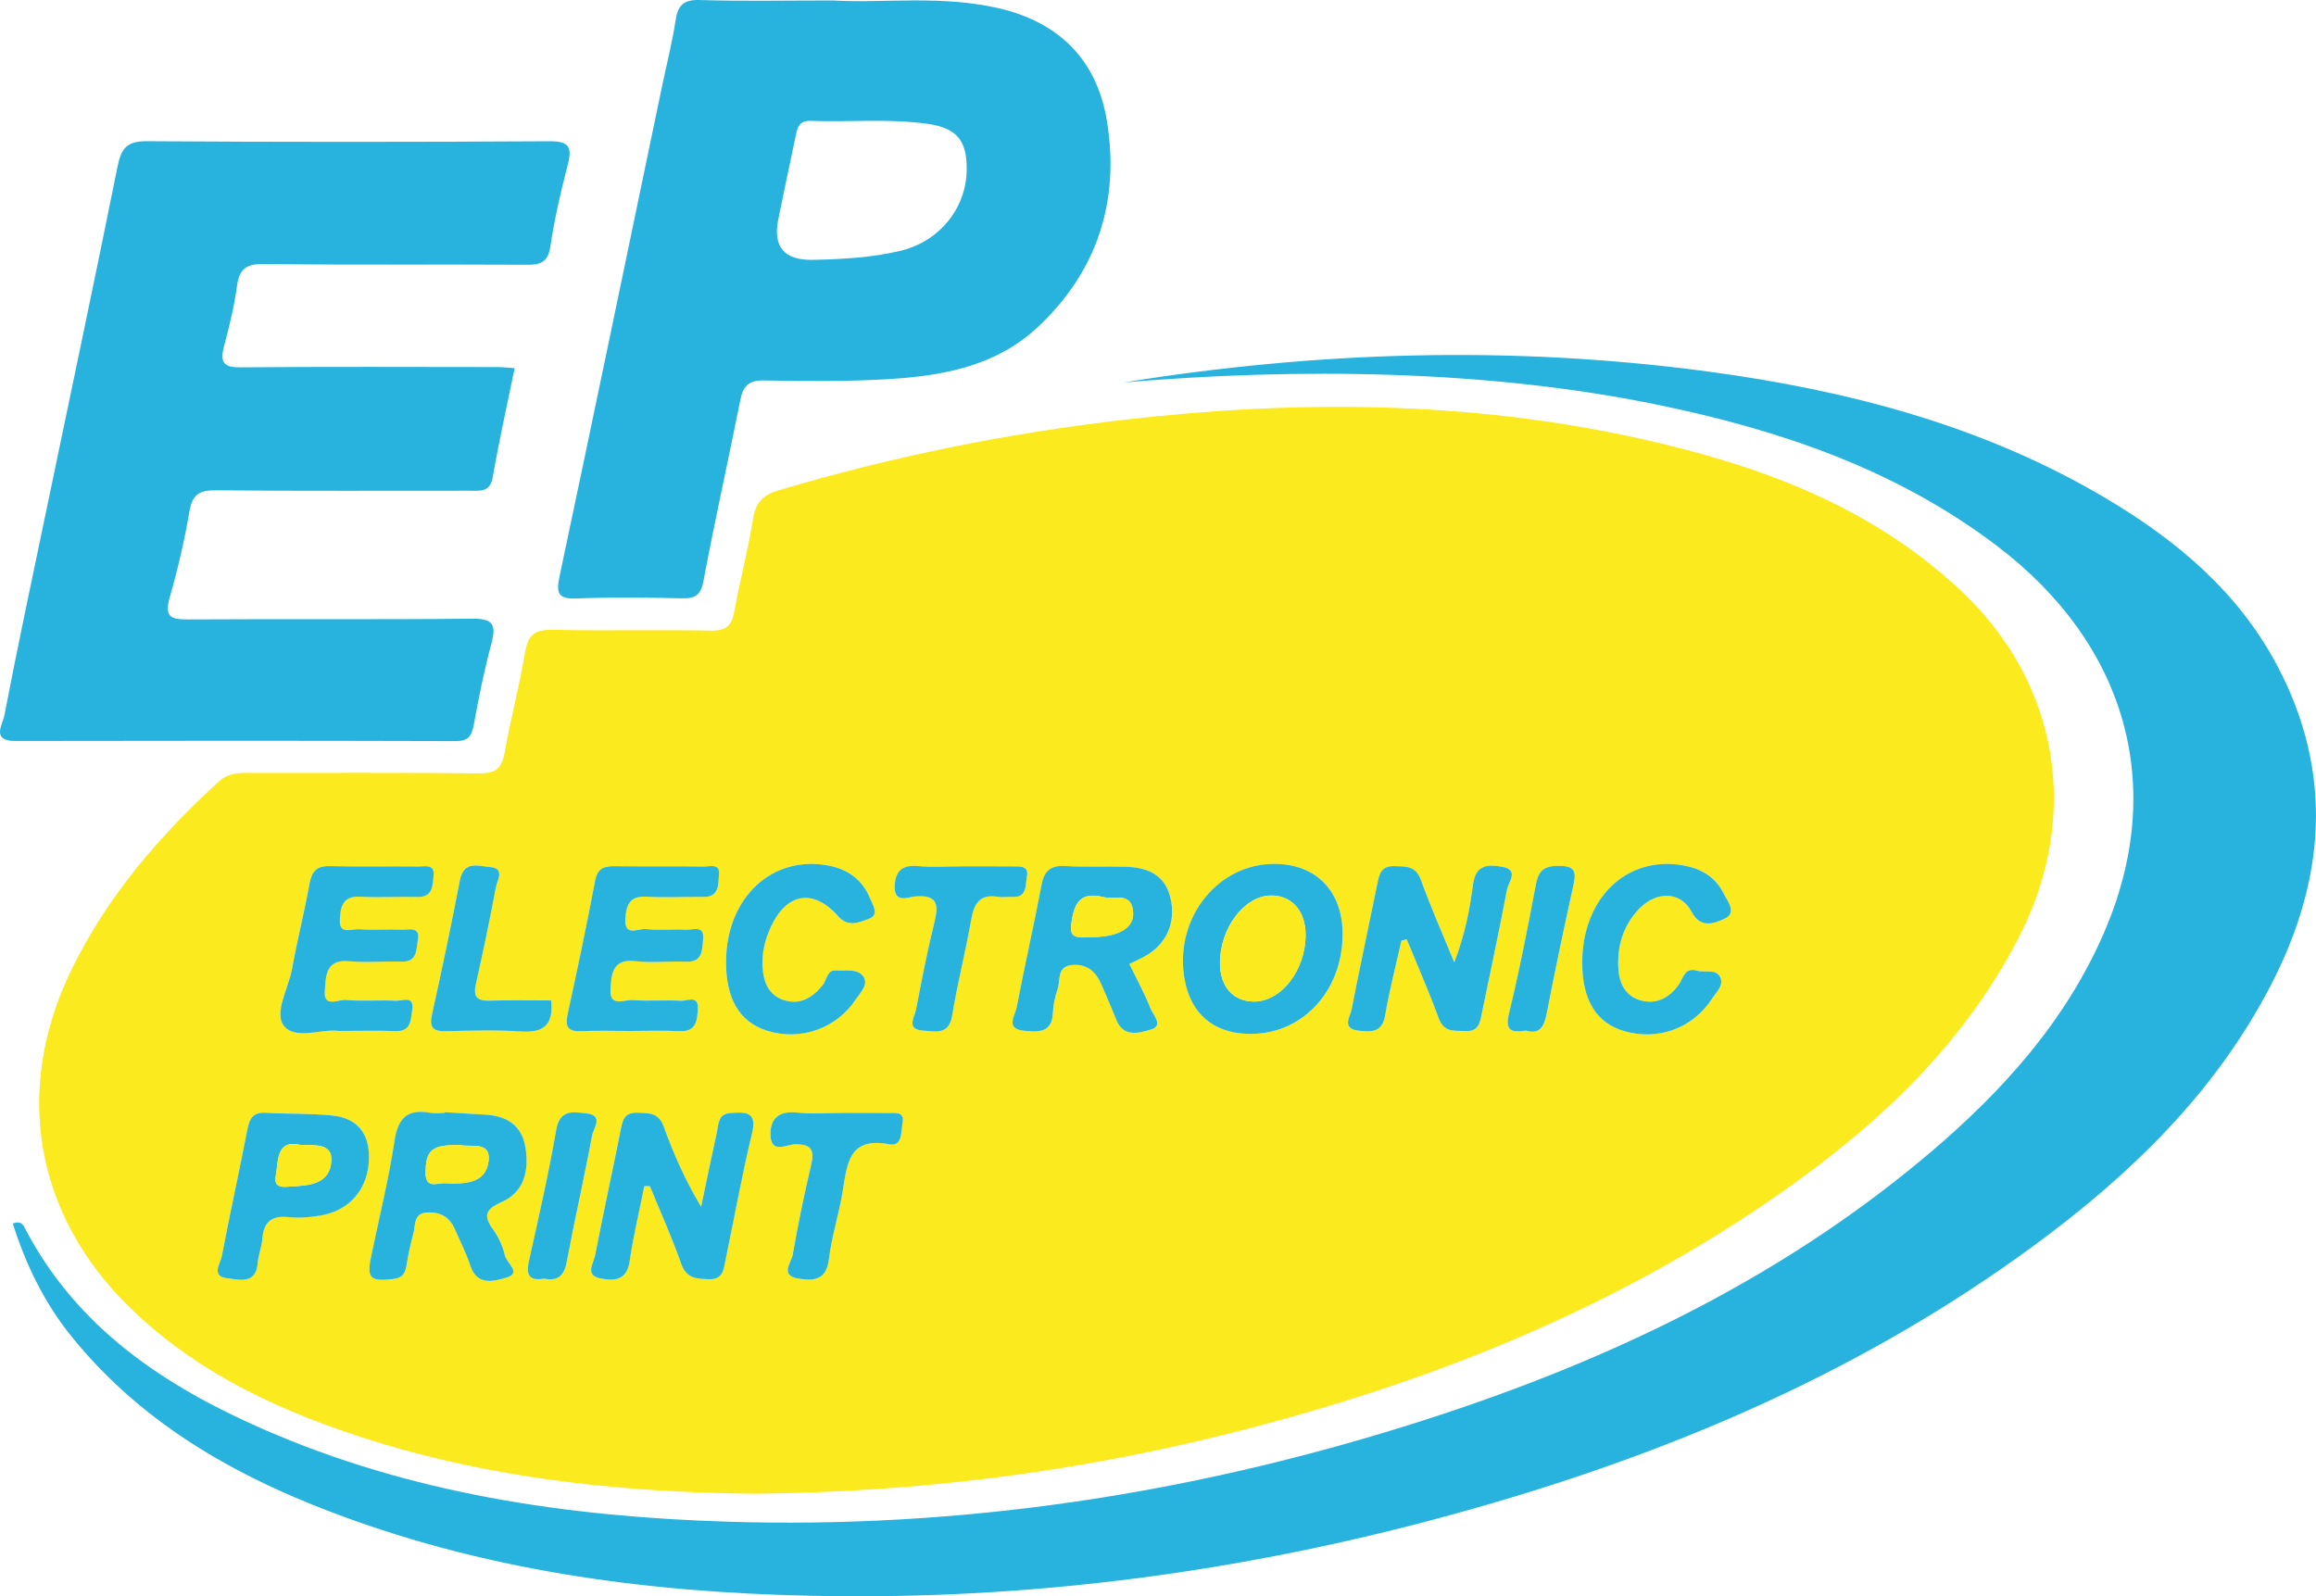
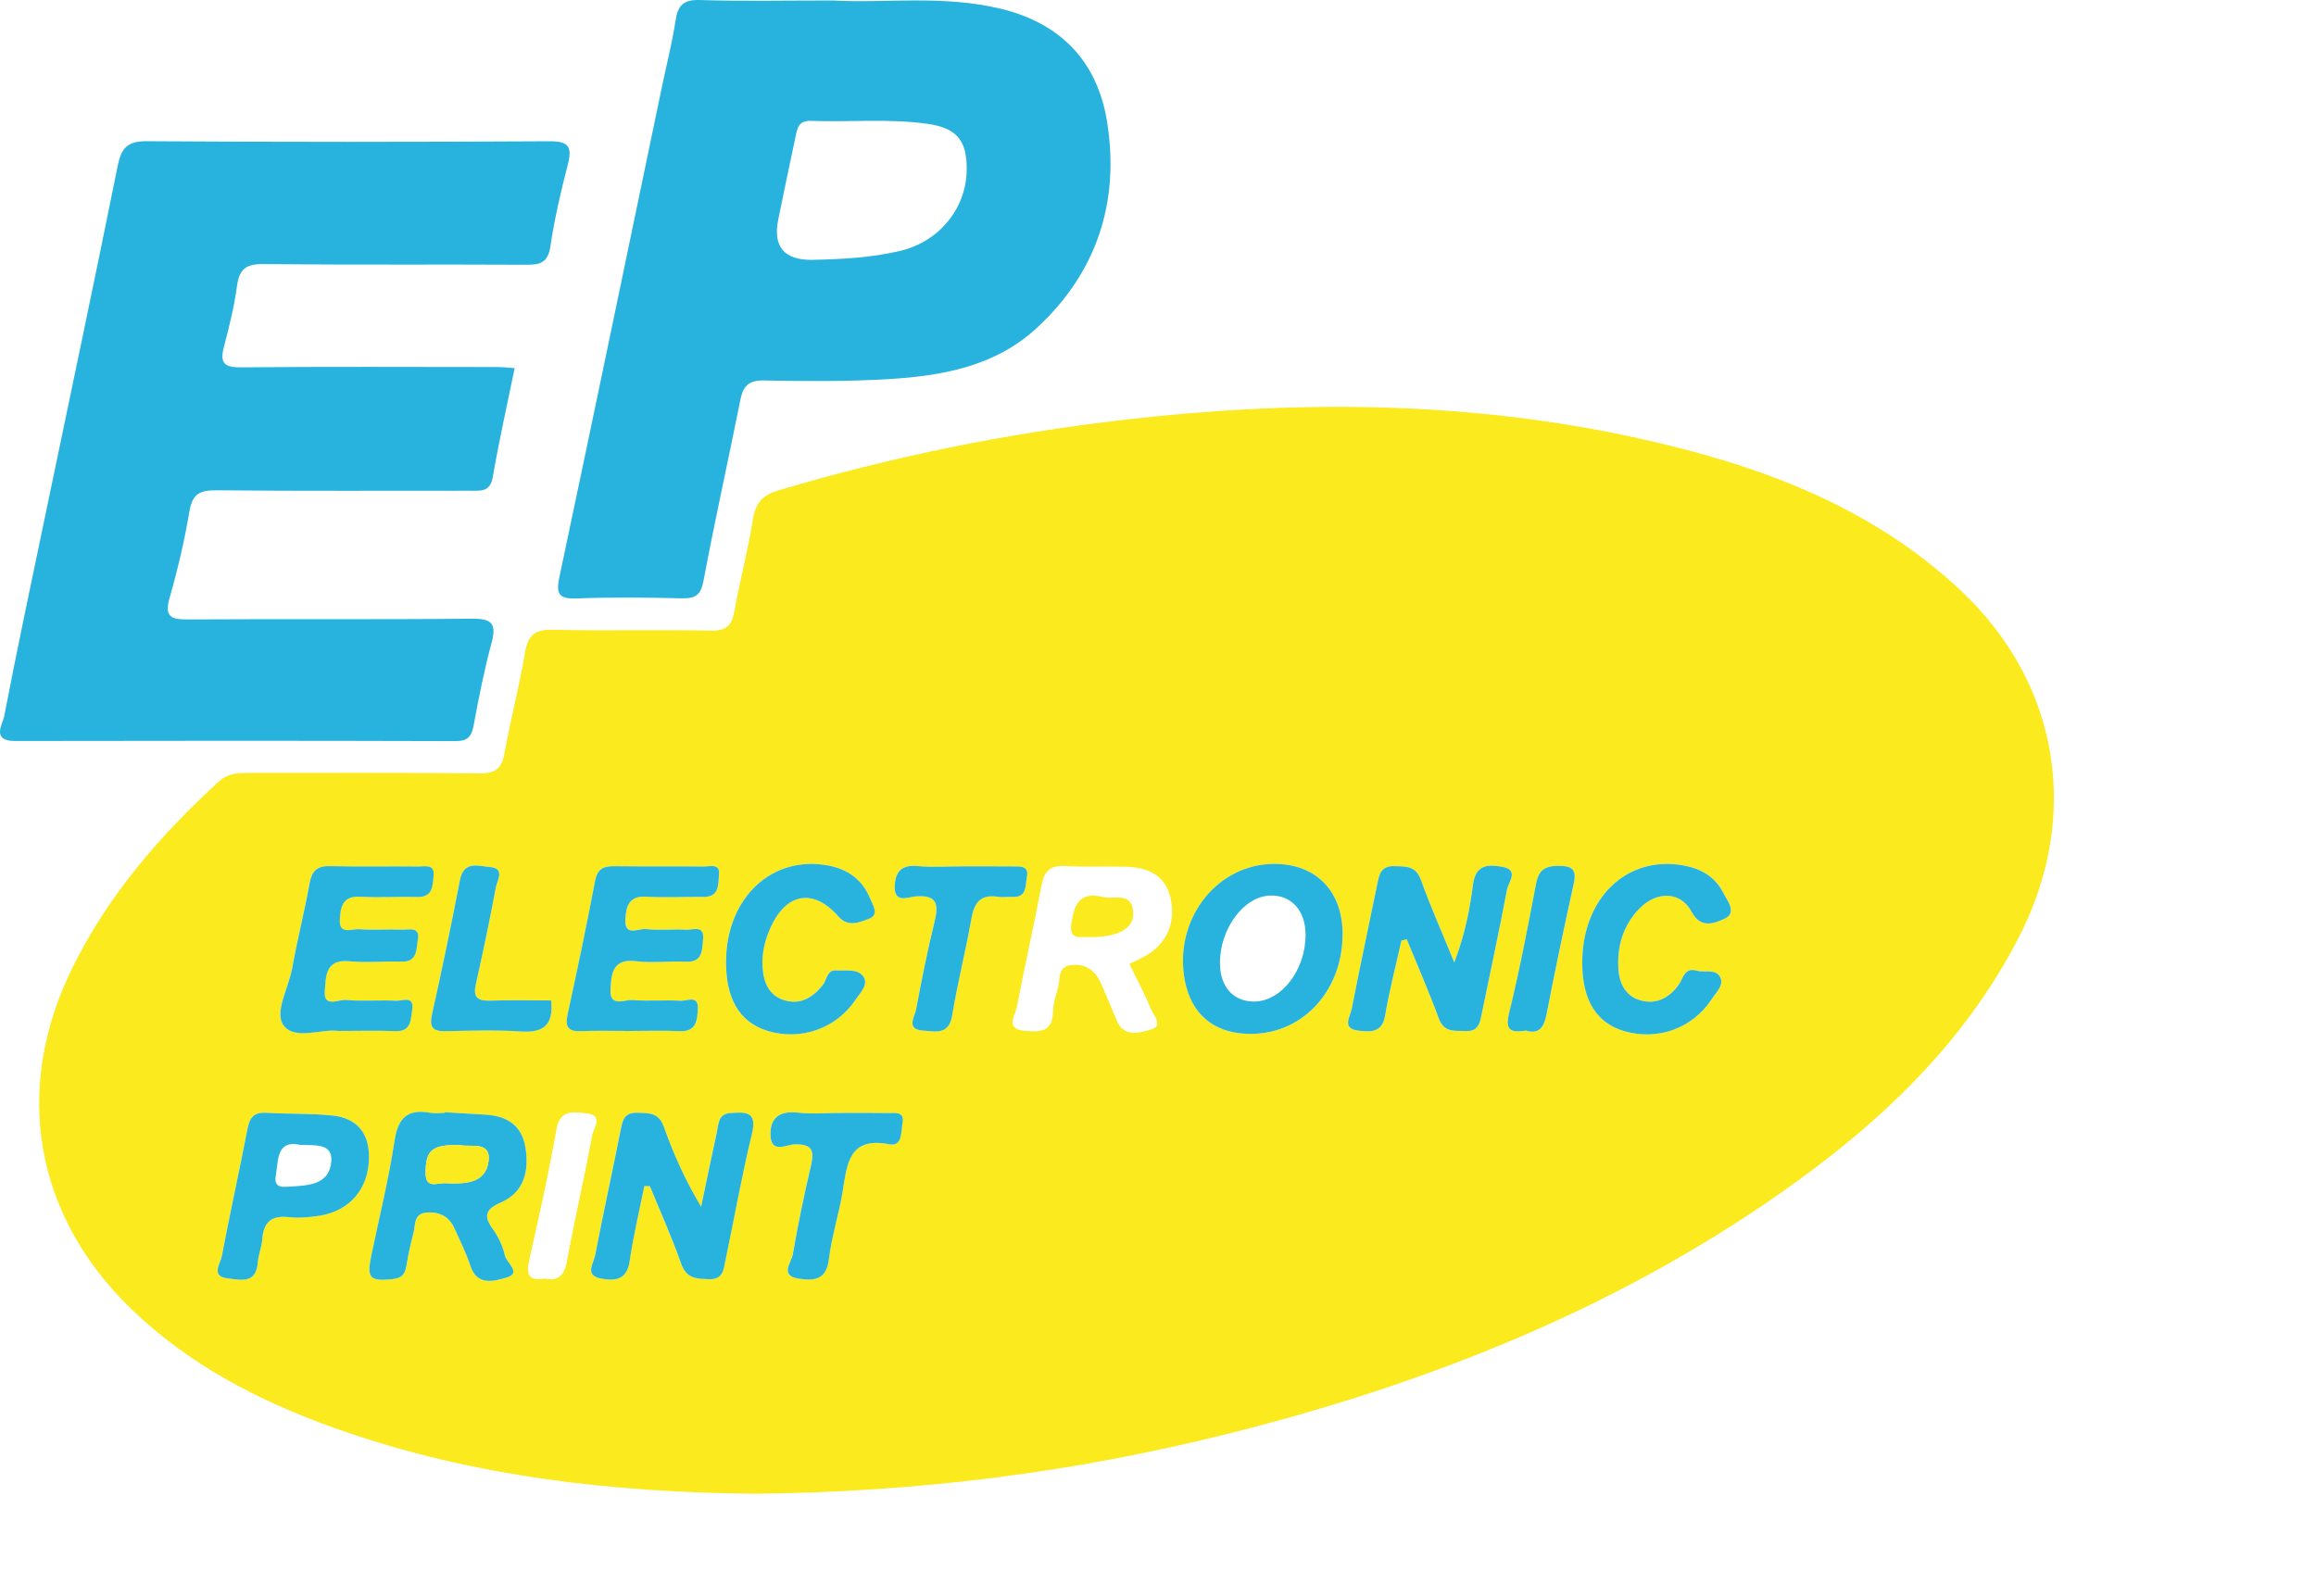
<svg xmlns="http://www.w3.org/2000/svg" width="103" height="71" viewBox="0 0 103 71" fill="none">
  <g clip-path="url(#clip0_756_570)">
    <path d="M33.541 66.439C27.383 66.377 21.023 65.711 14.901 63.525C11.534 62.323 8.392 60.707 5.793 58.176C1.529 54.025 0.579 48.453 3.192 43.104C4.781 39.851 7.09 37.181 9.73 34.761C10.117 34.407 10.536 34.378 11.003 34.378C14.444 34.383 17.885 34.36 21.326 34.398C22.034 34.406 22.316 34.182 22.439 33.491C22.707 31.986 23.103 30.504 23.355 28.998C23.489 28.204 23.829 27.994 24.605 28.012C26.945 28.066 29.287 28.004 31.627 28.049C32.307 28.062 32.546 27.816 32.66 27.184C32.905 25.819 33.268 24.475 33.484 23.107C33.6 22.371 33.904 22.024 34.62 21.811C39.661 20.309 44.795 19.27 50.014 18.669C57.671 17.787 65.309 17.826 72.869 19.495C78.147 20.66 83.16 22.468 87.21 26.274C91.606 30.406 92.555 36.322 89.774 41.71C87.303 46.498 83.509 50.037 79.192 53.06C71.768 58.258 63.494 61.529 54.767 63.732C47.896 65.466 40.917 66.371 33.541 66.439ZM28.65 52.753C28.733 52.755 28.816 52.757 28.899 52.758C29.366 53.903 29.877 55.032 30.285 56.197C30.519 56.867 30.959 56.878 31.522 56.896C32.162 56.917 32.174 56.459 32.258 56.063C32.654 54.185 32.983 52.291 33.436 50.427C33.681 49.418 33.149 49.464 32.492 49.502C31.933 49.535 31.957 49.985 31.877 50.35C31.636 51.456 31.409 52.566 31.176 53.674C30.461 52.481 29.945 51.314 29.518 50.116C29.291 49.48 28.855 49.509 28.344 49.491C27.745 49.47 27.68 49.843 27.59 50.296C27.225 52.145 26.817 53.986 26.462 55.837C26.396 56.179 25.985 56.721 26.699 56.861C27.309 56.982 27.872 56.961 27.999 56.09C28.161 54.969 28.428 53.864 28.65 52.753ZM19.775 49.469C19.774 49.479 19.773 49.49 19.773 49.5C19.56 49.5 19.343 49.531 19.137 49.495C18.141 49.317 17.704 49.699 17.548 50.734C17.289 52.452 16.867 54.146 16.512 55.85C16.303 56.857 16.451 56.999 17.466 56.891C17.863 56.848 18.014 56.678 18.073 56.309C18.153 55.818 18.259 55.331 18.387 54.85C18.487 54.474 18.379 53.948 19.03 53.927C19.595 53.908 19.987 54.131 20.214 54.641C20.46 55.192 20.736 55.734 20.923 56.305C21.227 57.232 22.022 56.967 22.519 56.826C23.226 56.625 22.524 56.164 22.453 55.838C22.364 55.432 22.172 55.02 21.928 54.682C21.486 54.07 21.594 53.781 22.293 53.474C23.322 53.02 23.532 52.076 23.37 51.049C23.212 50.044 22.531 49.628 21.573 49.577C20.974 49.544 20.374 49.505 19.775 49.469ZM62.325 41.837C62.404 41.817 62.483 41.797 62.563 41.777C63.041 42.948 63.552 44.107 63.987 45.294C64.227 45.949 64.712 45.836 65.199 45.858C65.748 45.884 65.816 45.5 65.897 45.105C66.276 43.259 66.672 41.415 67.024 39.563C67.086 39.233 67.576 38.69 66.817 38.556C66.222 38.451 65.634 38.418 65.512 39.331C65.366 40.423 65.171 41.521 64.676 42.808C64.111 41.425 63.609 40.297 63.193 39.139C62.964 38.501 62.518 38.542 62.011 38.525C61.413 38.505 61.339 38.895 61.249 39.337C60.876 41.184 60.476 43.026 60.115 44.876C60.048 45.219 59.65 45.761 60.425 45.843C60.959 45.899 61.471 45.947 61.603 45.163C61.791 44.046 62.08 42.945 62.325 41.837ZM50.228 42.876C50.446 42.769 50.669 42.668 50.883 42.553C51.873 42.019 52.315 41.044 52.06 39.947C51.811 38.88 51.014 38.58 50.057 38.551C49.171 38.524 48.281 38.575 47.398 38.52C46.743 38.479 46.446 38.708 46.323 39.363C45.98 41.182 45.564 42.988 45.218 44.807C45.15 45.165 44.687 45.769 45.553 45.845C46.162 45.899 46.796 45.965 46.829 45.039C46.841 44.687 46.925 44.328 47.038 43.993C47.171 43.598 46.992 42.988 47.672 42.922C48.336 42.857 48.739 43.212 48.988 43.789C49.213 44.312 49.439 44.835 49.651 45.363C49.981 46.184 50.718 45.927 51.203 45.786C51.764 45.622 51.279 45.132 51.162 44.836C50.902 44.178 50.557 43.553 50.229 42.876L50.228 42.876ZM59.712 41.544C59.712 39.563 58.434 38.335 56.472 38.432C53.987 38.554 52.194 41.017 52.696 43.617C52.978 45.082 53.937 45.913 55.426 45.983C57.833 46.097 59.712 44.15 59.712 41.544ZM27.998 45.855C28.742 45.855 29.487 45.826 30.229 45.863C30.976 45.9 31.008 45.368 31.036 44.877C31.074 44.232 30.546 44.527 30.271 44.51C29.565 44.468 28.851 44.538 28.148 44.479C27.788 44.448 27.106 44.819 27.152 44.017C27.188 43.37 27.21 42.62 28.267 42.75C29 42.84 29.754 42.739 30.496 42.773C31.267 42.809 31.226 42.247 31.27 41.769C31.33 41.127 30.817 41.368 30.525 41.352C29.925 41.318 29.316 41.391 28.721 41.322C28.401 41.285 27.764 41.686 27.811 40.876C27.845 40.305 27.978 39.836 28.741 39.882C29.588 39.933 30.44 39.882 31.29 39.892C32.005 39.901 31.934 39.319 31.977 38.908C32.034 38.374 31.557 38.545 31.288 38.541C29.978 38.522 28.667 38.544 27.357 38.526C26.876 38.519 26.575 38.608 26.468 39.172C26.089 41.162 25.674 43.146 25.242 45.125C25.113 45.718 25.309 45.889 25.874 45.863C26.581 45.831 27.29 45.856 27.998 45.855ZM15.062 45.854C16.02 45.854 16.801 45.83 17.58 45.861C18.285 45.889 18.259 45.361 18.327 44.925C18.432 44.247 17.882 44.525 17.613 44.51C16.87 44.47 16.12 44.543 15.381 44.474C15.055 44.444 14.376 44.84 14.44 44.079C14.491 43.481 14.435 42.65 15.511 42.752C16.285 42.826 17.072 42.745 17.852 42.77C18.571 42.794 18.501 42.214 18.578 41.808C18.696 41.193 18.182 41.36 17.872 41.349C17.234 41.326 16.593 41.372 15.957 41.328C15.643 41.306 15.076 41.589 15.109 40.919C15.135 40.394 15.202 39.837 15.999 39.883C16.848 39.931 17.702 39.874 18.553 39.895C19.254 39.912 19.234 39.388 19.278 38.946C19.332 38.409 18.89 38.543 18.608 38.539C17.295 38.525 15.982 38.556 14.67 38.523C14.089 38.508 13.863 38.74 13.761 39.297C13.533 40.558 13.214 41.802 12.99 43.063C12.834 43.936 12.173 45.035 12.614 45.616C13.119 46.281 14.339 45.737 15.062 45.854L15.062 45.854ZM16.409 51.484C16.418 50.405 15.882 49.728 14.79 49.615C13.807 49.514 12.812 49.553 11.824 49.493C11.273 49.461 11.098 49.725 11.002 50.222C10.639 52.106 10.223 53.98 9.865 55.866C9.801 56.198 9.356 56.771 10.12 56.857C10.664 56.917 11.392 57.135 11.463 56.155C11.489 55.804 11.639 55.462 11.664 55.111C11.719 54.356 12.07 54.05 12.835 54.133C13.286 54.182 13.758 54.144 14.209 54.072C15.571 53.853 16.397 52.861 16.409 51.484ZM32.287 42.704C32.262 44.405 32.878 45.46 34.122 45.847C35.592 46.303 37.19 45.75 38.049 44.46C38.255 44.15 38.646 43.784 38.385 43.422C38.129 43.067 37.594 43.192 37.182 43.16C36.771 43.129 36.771 43.589 36.58 43.822C36.144 44.355 35.617 44.693 34.915 44.498C34.196 44.298 33.957 43.704 33.912 43.023C33.871 42.408 34.01 41.82 34.262 41.261C34.966 39.699 36.181 39.497 37.29 40.766C37.721 41.259 38.248 41.012 38.656 40.856C39.114 40.682 38.806 40.236 38.683 39.938C38.343 39.118 37.698 38.659 36.838 38.496C34.351 38.026 32.328 39.897 32.287 42.704L32.287 42.704ZM70.369 42.849C70.376 44.485 71 45.495 72.228 45.858C73.724 46.299 75.276 45.74 76.133 44.43C76.32 44.143 76.664 43.831 76.517 43.488C76.333 43.062 75.824 43.276 75.467 43.172C74.909 43.009 74.864 43.516 74.652 43.808C74.242 44.372 73.698 44.678 73.001 44.503C72.329 44.334 72.032 43.786 71.981 43.151C71.899 42.118 72.181 41.159 72.908 40.411C73.685 39.611 74.756 39.648 75.23 40.549C75.644 41.335 76.264 41.05 76.674 40.872C77.29 40.604 76.818 40.065 76.638 39.704C76.281 38.992 75.638 38.628 74.864 38.489C72.336 38.038 70.356 39.958 70.369 42.849V42.849ZM37.379 49.5C36.741 49.5 36.097 49.557 35.467 49.486C34.65 49.394 34.228 49.738 34.264 50.517C34.301 51.322 34.984 50.905 35.328 50.898C36.075 50.881 36.23 51.131 36.067 51.825C35.757 53.14 35.484 54.466 35.253 55.797C35.192 56.148 34.659 56.734 35.505 56.867C36.166 56.971 36.746 56.954 36.859 56.008C36.981 54.989 37.311 53.996 37.474 52.979C37.67 51.758 37.749 50.546 39.551 50.893C40.137 51.006 40.065 50.323 40.136 49.943C40.232 49.42 39.803 49.509 39.505 49.504C38.797 49.493 38.088 49.501 37.379 49.5V49.5ZM42.813 38.532C42.139 38.532 41.46 38.582 40.791 38.519C40.084 38.453 39.811 38.787 39.788 39.415C39.758 40.203 40.398 39.894 40.712 39.869C41.69 39.789 41.748 40.231 41.554 41.018C41.24 42.297 40.985 43.592 40.741 44.887C40.676 45.23 40.267 45.79 41.058 45.839C41.589 45.871 42.197 46.054 42.343 45.166C42.58 43.726 42.944 42.307 43.196 40.87C43.322 40.153 43.6 39.761 44.379 39.888C44.586 39.922 44.805 39.88 45.017 39.892C45.686 39.928 45.592 39.372 45.667 39C45.769 38.496 45.362 38.539 45.048 38.536C44.303 38.529 43.558 38.533 42.813 38.533L42.813 38.532ZM24.51 44.495C23.62 44.495 22.704 44.473 21.79 44.504C21.216 44.523 21.032 44.338 21.163 43.756C21.485 42.332 21.784 40.901 22.051 39.466C22.108 39.157 22.476 38.611 21.788 38.561C21.291 38.524 20.625 38.25 20.452 39.15C20.068 41.143 19.654 43.13 19.212 45.111C19.08 45.706 19.259 45.874 19.826 45.862C20.926 45.839 22.03 45.8 23.125 45.873C24.089 45.938 24.631 45.676 24.509 44.495L24.51 44.495ZM24.2 56.87C24.784 56.985 25.087 56.771 25.205 56.136C25.557 54.252 25.987 52.382 26.337 50.498C26.395 50.186 26.875 49.601 26.074 49.518C25.506 49.46 24.903 49.321 24.741 50.252C24.401 52.21 23.958 54.151 23.526 56.092C23.389 56.709 23.538 56.983 24.2 56.869V56.87ZM67.864 45.84C68.47 46.021 68.675 45.674 68.79 45.078C69.161 43.155 69.565 41.238 69.988 39.325C70.123 38.714 69.971 38.513 69.329 38.512C68.728 38.512 68.436 38.683 68.319 39.3C67.952 41.224 67.584 43.15 67.119 45.051C66.933 45.81 67.162 45.948 67.864 45.84L67.864 45.84Z" fill="#FBEA1D" />
-     <path d="M49.947 17.015C58.623 15.615 67.285 15.363 75.951 16.524C82.167 17.358 88.196 18.923 93.665 22.169C96.793 24.026 99.535 26.319 101.273 29.601C103.804 34.38 103.414 39.146 100.99 43.825C98.525 48.581 94.786 52.207 90.544 55.336C82.457 61.302 73.342 65.04 63.711 67.6C55.099 69.889 46.34 71.067 37.42 70.997C30 70.939 22.698 70.115 15.669 67.601C10.867 65.883 6.46 63.509 3.172 59.433C1.966 57.937 1.145 56.245 0.57 54.422C0.957 54.269 1.045 54.51 1.136 54.684C3.451 59.086 7.326 61.648 11.688 63.56C18.254 66.437 25.209 67.457 32.313 67.681C42.621 68.006 52.682 66.49 62.504 63.429C70.997 60.783 78.984 57.083 85.846 51.26C89.072 48.522 91.875 45.412 93.581 41.465C96.379 34.995 94.587 28.652 88.783 24.258C84.318 20.877 79.175 19.134 73.786 18.017C66.142 16.433 57.714 16.357 49.978 17.01C49.767 17.028 49.978 17.01 49.948 17.015H49.947Z" fill="#28B3DE" />
    <path d="M22.889 16.374C22.554 18.012 22.193 19.605 21.917 21.212C21.799 21.899 21.375 21.827 20.913 21.826C17.151 21.824 13.389 21.844 9.627 21.808C8.903 21.801 8.556 21.957 8.426 22.736C8.209 24.032 7.906 25.319 7.545 26.583C7.315 27.389 7.554 27.556 8.319 27.551C12.543 27.525 16.766 27.562 20.988 27.519C21.876 27.51 22.093 27.733 21.861 28.596C21.537 29.797 21.293 31.021 21.069 32.245C20.976 32.75 20.814 32.964 20.261 32.963C13.731 32.944 7.201 32.944 0.671 32.958C-0.407 32.961 0.121 32.203 0.188 31.852C0.772 28.811 1.419 25.782 2.05 22.75C3.116 17.628 4.201 12.51 5.233 7.381C5.395 6.579 5.668 6.276 6.529 6.281C12.491 6.321 18.453 6.319 24.415 6.283C25.265 6.278 25.464 6.496 25.256 7.306C24.945 8.51 24.66 9.728 24.478 10.957C24.371 11.679 24.033 11.78 23.412 11.776C19.508 11.754 15.604 11.788 11.701 11.746C10.932 11.738 10.64 11.977 10.539 12.726C10.416 13.641 10.19 14.545 9.955 15.44C9.768 16.153 9.98 16.345 10.708 16.339C14.505 16.306 18.302 16.323 22.099 16.326C22.344 16.326 22.588 16.355 22.889 16.373L22.889 16.374Z" fill="#28B3DE" />
    <path d="M37.063 0.022C39.267 0.154 41.897 -0.237 44.492 0.385C47.175 1.028 48.801 2.738 49.231 5.393C49.809 8.957 48.792 12.108 46.111 14.586C44.265 16.293 41.906 16.72 39.512 16.863C37.675 16.973 35.827 16.957 33.985 16.923C33.312 16.911 33.053 17.151 32.928 17.777C32.392 20.461 31.794 23.134 31.289 25.824C31.169 26.468 30.93 26.626 30.329 26.612C28.77 26.576 27.208 26.558 25.651 26.618C24.848 26.649 24.721 26.413 24.88 25.658C26.42 18.39 27.927 11.114 29.443 3.84C29.646 2.866 29.895 1.898 30.043 0.915C30.145 0.232 30.399 -0.022 31.127 0.001C32.968 0.061 34.813 0.021 37.063 0.021L37.063 0.022ZM36.144 11.558C37.451 11.529 38.759 11.461 40.034 11.159C41.77 10.748 42.959 9.279 42.991 7.588C43.017 6.257 42.562 5.695 41.25 5.508C39.527 5.263 37.791 5.44 36.062 5.376C35.493 5.354 35.453 5.736 35.373 6.115C35.115 7.33 34.859 8.544 34.612 9.761C34.366 10.977 34.877 11.576 36.144 11.559L36.144 11.558Z" fill="#28B3DE" />
    <path d="M28.654 52.755C28.433 53.866 28.166 54.971 28.003 56.091C27.877 56.962 27.313 56.983 26.704 56.862C25.989 56.722 26.401 56.18 26.466 55.838C26.822 53.987 27.229 52.146 27.595 50.297C27.684 49.845 27.749 49.471 28.349 49.492C28.859 49.511 29.295 49.481 29.522 50.117C29.95 51.315 30.465 52.482 31.181 53.675C31.413 52.567 31.641 51.458 31.882 50.351C31.961 49.986 31.937 49.536 32.496 49.504C33.153 49.465 33.686 49.42 33.441 50.428C32.987 52.292 32.658 54.186 32.262 56.064C32.179 56.461 32.166 56.918 31.526 56.897C30.963 56.879 30.524 56.868 30.289 56.198C29.881 55.033 29.371 53.904 28.903 52.76C28.82 52.758 28.737 52.756 28.654 52.754V52.755Z" fill="#28B3DE" />
    <path d="M19.774 49.47C20.374 49.506 20.973 49.545 21.573 49.577C22.53 49.628 23.212 50.045 23.37 51.049C23.531 52.076 23.321 53.021 22.293 53.474C21.594 53.782 21.485 54.071 21.927 54.682C22.172 55.02 22.363 55.432 22.452 55.838C22.523 56.165 23.226 56.626 22.518 56.826C22.022 56.967 21.227 57.233 20.922 56.306C20.735 55.735 20.46 55.192 20.214 54.641C19.986 54.131 19.594 53.909 19.03 53.927C18.379 53.948 18.486 54.474 18.386 54.851C18.259 55.331 18.152 55.819 18.073 56.309C18.013 56.678 17.863 56.849 17.465 56.891C16.451 57 16.302 56.857 16.512 55.85C16.866 54.146 17.288 52.453 17.547 50.734C17.703 49.7 18.141 49.317 19.136 49.495C19.342 49.532 19.56 49.5 19.772 49.5C19.773 49.49 19.774 49.48 19.774 49.47ZM20.461 50.931C19.201 50.907 18.929 51.155 18.928 52.179C18.928 52.891 19.455 52.612 19.768 52.624C20.593 52.658 21.595 52.691 21.727 51.645C21.843 50.725 20.906 51.044 20.461 50.931Z" fill="#28B3DE" />
    <path d="M62.325 41.837C62.079 42.945 61.791 44.046 61.602 45.163C61.471 45.946 60.958 45.898 60.425 45.842C59.649 45.761 60.048 45.219 60.115 44.876C60.475 43.026 60.875 41.184 61.249 39.337C61.338 38.894 61.413 38.504 62.011 38.525C62.518 38.542 62.964 38.5 63.193 39.138C63.609 40.297 64.111 41.425 64.676 42.807C65.171 41.521 65.366 40.422 65.512 39.331C65.634 38.418 66.222 38.451 66.817 38.556C67.575 38.69 67.086 39.233 67.023 39.563C66.672 41.415 66.276 43.258 65.896 45.105C65.816 45.499 65.747 45.883 65.198 45.858C64.711 45.835 64.227 45.949 63.986 45.294C63.552 44.107 63.041 42.948 62.562 41.777C62.483 41.797 62.404 41.817 62.325 41.837V41.837Z" fill="#28B3DE" />
-     <path d="M50.226 42.877C50.555 43.554 50.899 44.178 51.159 44.836C51.276 45.133 51.761 45.622 51.2 45.786C50.716 45.928 49.978 46.185 49.649 45.364C49.437 44.835 49.211 44.312 48.985 43.789C48.737 43.212 48.334 42.857 47.669 42.922C46.989 42.989 47.169 43.598 47.035 43.994C46.922 44.329 46.839 44.688 46.826 45.039C46.793 45.965 46.16 45.9 45.551 45.846C44.685 45.769 45.147 45.166 45.215 44.807C45.561 42.988 45.977 41.183 46.32 39.363C46.444 38.709 46.74 38.479 47.395 38.52C48.279 38.575 49.169 38.524 50.055 38.551C51.011 38.581 51.808 38.881 52.057 39.947C52.313 41.044 51.871 42.02 50.88 42.553C50.666 42.668 50.444 42.769 50.226 42.876L50.226 42.877ZM49.048 39.898C47.968 39.626 47.751 40.28 47.639 41.116C47.547 41.795 47.998 41.668 48.37 41.678C49.65 41.711 50.419 41.324 50.393 40.613C50.357 39.628 49.534 40.029 49.048 39.898Z" fill="#28B3DE" />
    <path d="M59.71 41.543C59.71 44.149 57.831 46.096 55.424 45.982C53.936 45.913 52.977 45.081 52.694 43.616C52.192 41.016 53.985 38.553 56.47 38.431C58.432 38.335 59.71 39.562 59.71 41.543ZM58.063 41.575C58.06 40.504 57.437 39.81 56.498 39.832C55.315 39.86 54.236 41.321 54.256 42.87C54.269 43.896 54.852 44.544 55.765 44.547C56.982 44.551 58.067 43.148 58.063 41.575Z" fill="#28B3DE" />
    <path d="M27.998 45.856C27.29 45.857 26.58 45.832 25.873 45.864C25.308 45.89 25.112 45.719 25.241 45.126C25.673 43.147 26.089 41.163 26.467 39.173C26.574 38.61 26.875 38.52 27.357 38.527C28.667 38.546 29.977 38.523 31.287 38.543C31.557 38.547 32.033 38.375 31.977 38.909C31.934 39.321 32.005 39.902 31.29 39.893C30.44 39.883 29.587 39.934 28.74 39.883C27.977 39.837 27.844 40.306 27.811 40.877C27.763 41.687 28.4 41.286 28.721 41.323C29.315 41.392 29.924 41.319 30.524 41.353C30.816 41.37 31.329 41.128 31.269 41.77C31.225 42.248 31.266 42.81 30.496 42.775C29.753 42.74 29 42.841 28.267 42.751C27.21 42.621 27.188 43.371 27.151 44.019C27.106 44.821 27.787 44.45 28.147 44.48C28.851 44.539 29.564 44.469 30.27 44.512C30.545 44.528 31.074 44.233 31.036 44.879C31.007 45.369 30.975 45.901 30.228 45.864C29.486 45.827 28.741 45.856 27.998 45.856Z" fill="#28B3DE" />
    <path d="M15.066 45.856C14.343 45.739 13.123 46.283 12.618 45.617C12.177 45.037 12.838 43.938 12.994 43.065C13.219 41.803 13.538 40.559 13.766 39.298C13.867 38.741 14.093 38.509 14.674 38.524C15.986 38.557 17.3 38.526 18.612 38.541C18.894 38.544 19.337 38.411 19.283 38.948C19.238 39.39 19.258 39.914 18.558 39.896C17.706 39.875 16.852 39.933 16.004 39.884C15.206 39.839 15.139 40.395 15.114 40.92C15.081 41.591 15.647 41.308 15.961 41.33C16.597 41.374 17.238 41.327 17.876 41.35C18.186 41.361 18.7 41.194 18.582 41.81C18.505 42.215 18.575 42.795 17.856 42.772C17.076 42.746 16.289 42.828 15.516 42.754C14.439 42.652 14.495 43.483 14.445 44.081C14.38 44.842 15.059 44.446 15.385 44.476C16.124 44.545 16.875 44.471 17.617 44.512C17.886 44.527 18.436 44.249 18.331 44.927C18.263 45.362 18.289 45.89 17.585 45.862C16.805 45.831 16.024 45.855 15.066 45.855L15.066 45.856Z" fill="#28B3DE" />
    <path d="M16.41 51.485C16.399 52.862 15.572 53.855 14.211 54.073C13.76 54.145 13.288 54.184 12.836 54.135C12.071 54.051 11.72 54.358 11.665 55.113C11.64 55.464 11.49 55.805 11.464 56.156C11.393 57.136 10.665 56.919 10.121 56.858C9.358 56.773 9.803 56.2 9.866 55.867C10.224 53.982 10.64 52.108 11.004 50.224C11.1 49.727 11.275 49.462 11.825 49.495C12.813 49.554 13.809 49.516 14.791 49.617C15.883 49.73 16.419 50.407 16.41 51.485ZM13.364 50.924C12.278 50.678 12.384 51.624 12.264 52.307C12.161 52.898 12.653 52.788 12.973 52.772C13.763 52.73 14.663 52.664 14.735 51.654C14.792 50.845 14.033 50.947 13.364 50.924Z" fill="#28B3DE" />
    <path d="M32.29 42.706C32.331 39.899 34.353 38.028 36.84 38.498C37.7 38.661 38.346 39.12 38.685 39.94C38.808 40.238 39.117 40.684 38.659 40.858C38.251 41.014 37.723 41.261 37.292 40.768C36.183 39.499 34.968 39.7 34.265 41.263C34.013 41.822 33.874 42.41 33.914 43.024C33.959 43.706 34.198 44.3 34.918 44.5C35.619 44.695 36.147 44.357 36.583 43.824C36.774 43.591 36.774 43.131 37.185 43.162C37.597 43.193 38.132 43.069 38.388 43.424C38.648 43.785 38.258 44.151 38.051 44.462C37.193 45.752 35.595 46.305 34.124 45.848C32.881 45.462 32.265 44.407 32.29 42.706L32.29 42.706Z" fill="#28B3DE" />
    <path d="M70.367 42.851C70.354 39.96 72.335 38.04 74.863 38.492C75.636 38.63 76.28 38.994 76.636 39.706C76.817 40.067 77.288 40.606 76.672 40.874C76.263 41.052 75.643 41.337 75.229 40.551C74.755 39.65 73.683 39.613 72.907 40.413C72.18 41.161 71.897 42.12 71.98 43.153C72.031 43.788 72.327 44.336 72.999 44.505C73.696 44.68 74.24 44.374 74.65 43.81C74.863 43.518 74.907 43.011 75.465 43.174C75.822 43.278 76.332 43.064 76.515 43.49C76.663 43.833 76.319 44.145 76.131 44.432C75.275 45.742 73.722 46.301 72.226 45.86C70.999 45.498 70.375 44.487 70.367 42.851Z" fill="#28B3DE" />
    <path d="M37.383 49.502C38.091 49.502 38.8 49.495 39.509 49.506C39.807 49.511 40.236 49.421 40.139 49.944C40.069 50.324 40.141 51.008 39.554 50.895C37.753 50.547 37.674 51.76 37.478 52.98C37.315 53.997 36.984 54.99 36.863 56.01C36.75 56.955 36.17 56.973 35.509 56.869C34.663 56.736 35.196 56.149 35.257 55.798C35.488 54.467 35.761 53.142 36.071 51.826C36.234 51.132 36.079 50.882 35.331 50.899C34.987 50.907 34.305 51.323 34.268 50.518C34.232 49.739 34.653 49.395 35.471 49.487C36.1 49.558 36.745 49.501 37.383 49.502V49.502Z" fill="#28B3DE" />
    <path d="M42.816 38.534C43.561 38.535 44.306 38.53 45.051 38.537C45.364 38.54 45.771 38.497 45.669 39.001C45.594 39.373 45.689 39.929 45.019 39.893C44.807 39.881 44.589 39.922 44.382 39.889C43.603 39.762 43.324 40.154 43.199 40.871C42.946 42.308 42.582 43.727 42.346 45.167C42.2 46.056 41.591 45.872 41.06 45.84C40.27 45.791 40.679 45.231 40.743 44.889C40.987 43.593 41.242 42.298 41.557 41.019C41.751 40.232 41.693 39.791 40.715 39.87C40.401 39.895 39.761 40.204 39.79 39.416C39.813 38.788 40.087 38.454 40.794 38.52C41.462 38.583 42.141 38.533 42.815 38.534L42.816 38.534Z" fill="#28B3DE" />
    <path d="M24.511 44.498C24.633 45.679 24.09 45.941 23.126 45.876C22.031 45.803 20.927 45.842 19.827 45.865C19.26 45.877 19.081 45.709 19.213 45.114C19.655 43.133 20.069 41.146 20.453 39.153C20.626 38.253 21.292 38.527 21.789 38.564C22.477 38.615 22.11 39.16 22.052 39.469C21.785 40.904 21.486 42.335 21.165 43.759C21.033 44.342 21.217 44.526 21.791 44.507C22.705 44.476 23.621 44.498 24.511 44.498L24.511 44.498Z" fill="#28B3DE" />
-     <path d="M24.197 56.871C23.535 56.984 23.386 56.711 23.523 56.093C23.955 54.153 24.398 52.212 24.738 50.254C24.9 49.322 25.503 49.461 26.072 49.52C26.872 49.602 26.392 50.187 26.334 50.499C25.984 52.384 25.555 54.253 25.203 56.137C25.084 56.773 24.782 56.986 24.197 56.871V56.871Z" fill="#28B3DE" />
    <path d="M67.861 45.839C67.159 45.947 66.931 45.809 67.117 45.05C67.581 43.149 67.95 41.223 68.316 39.299C68.433 38.683 68.726 38.511 69.327 38.512C69.968 38.512 70.121 38.713 69.986 39.325C69.563 41.237 69.159 43.154 68.788 45.077C68.673 45.673 68.468 46.02 67.862 45.839L67.861 45.839Z" fill="#28B3DE" />
    <path d="M20.462 50.931C20.907 51.044 21.844 50.726 21.728 51.645C21.596 52.691 20.594 52.658 19.769 52.625C19.456 52.612 18.929 52.891 18.93 52.179C18.93 51.155 19.202 50.907 20.462 50.931Z" fill="#FBEA1D" />
    <path d="M49.054 39.898C49.54 40.029 50.363 39.628 50.399 40.614C50.425 41.325 49.656 41.712 48.376 41.679C48.005 41.669 47.553 41.795 47.645 41.117C47.757 40.281 47.974 39.626 49.054 39.898Z" fill="#FBEA1D" />
-     <path d="M58.066 41.576C58.07 43.148 56.984 44.551 55.767 44.548C54.855 44.545 54.271 43.896 54.258 42.87C54.238 41.322 55.317 39.86 56.501 39.833C57.44 39.811 58.063 40.505 58.066 41.576Z" fill="#FBEA1D" />
-     <path d="M13.364 50.923C14.032 50.946 14.792 50.843 14.735 51.652C14.663 52.662 13.763 52.729 12.972 52.771C12.653 52.787 12.161 52.897 12.264 52.306C12.383 51.623 12.277 50.676 13.364 50.923Z" fill="#FBEA1D" />
  </g>
  <defs>
    <clipPath id="clip0_756_570">
      <rect width="103" height="71" fill="white" />
    </clipPath>
  </defs>
</svg>